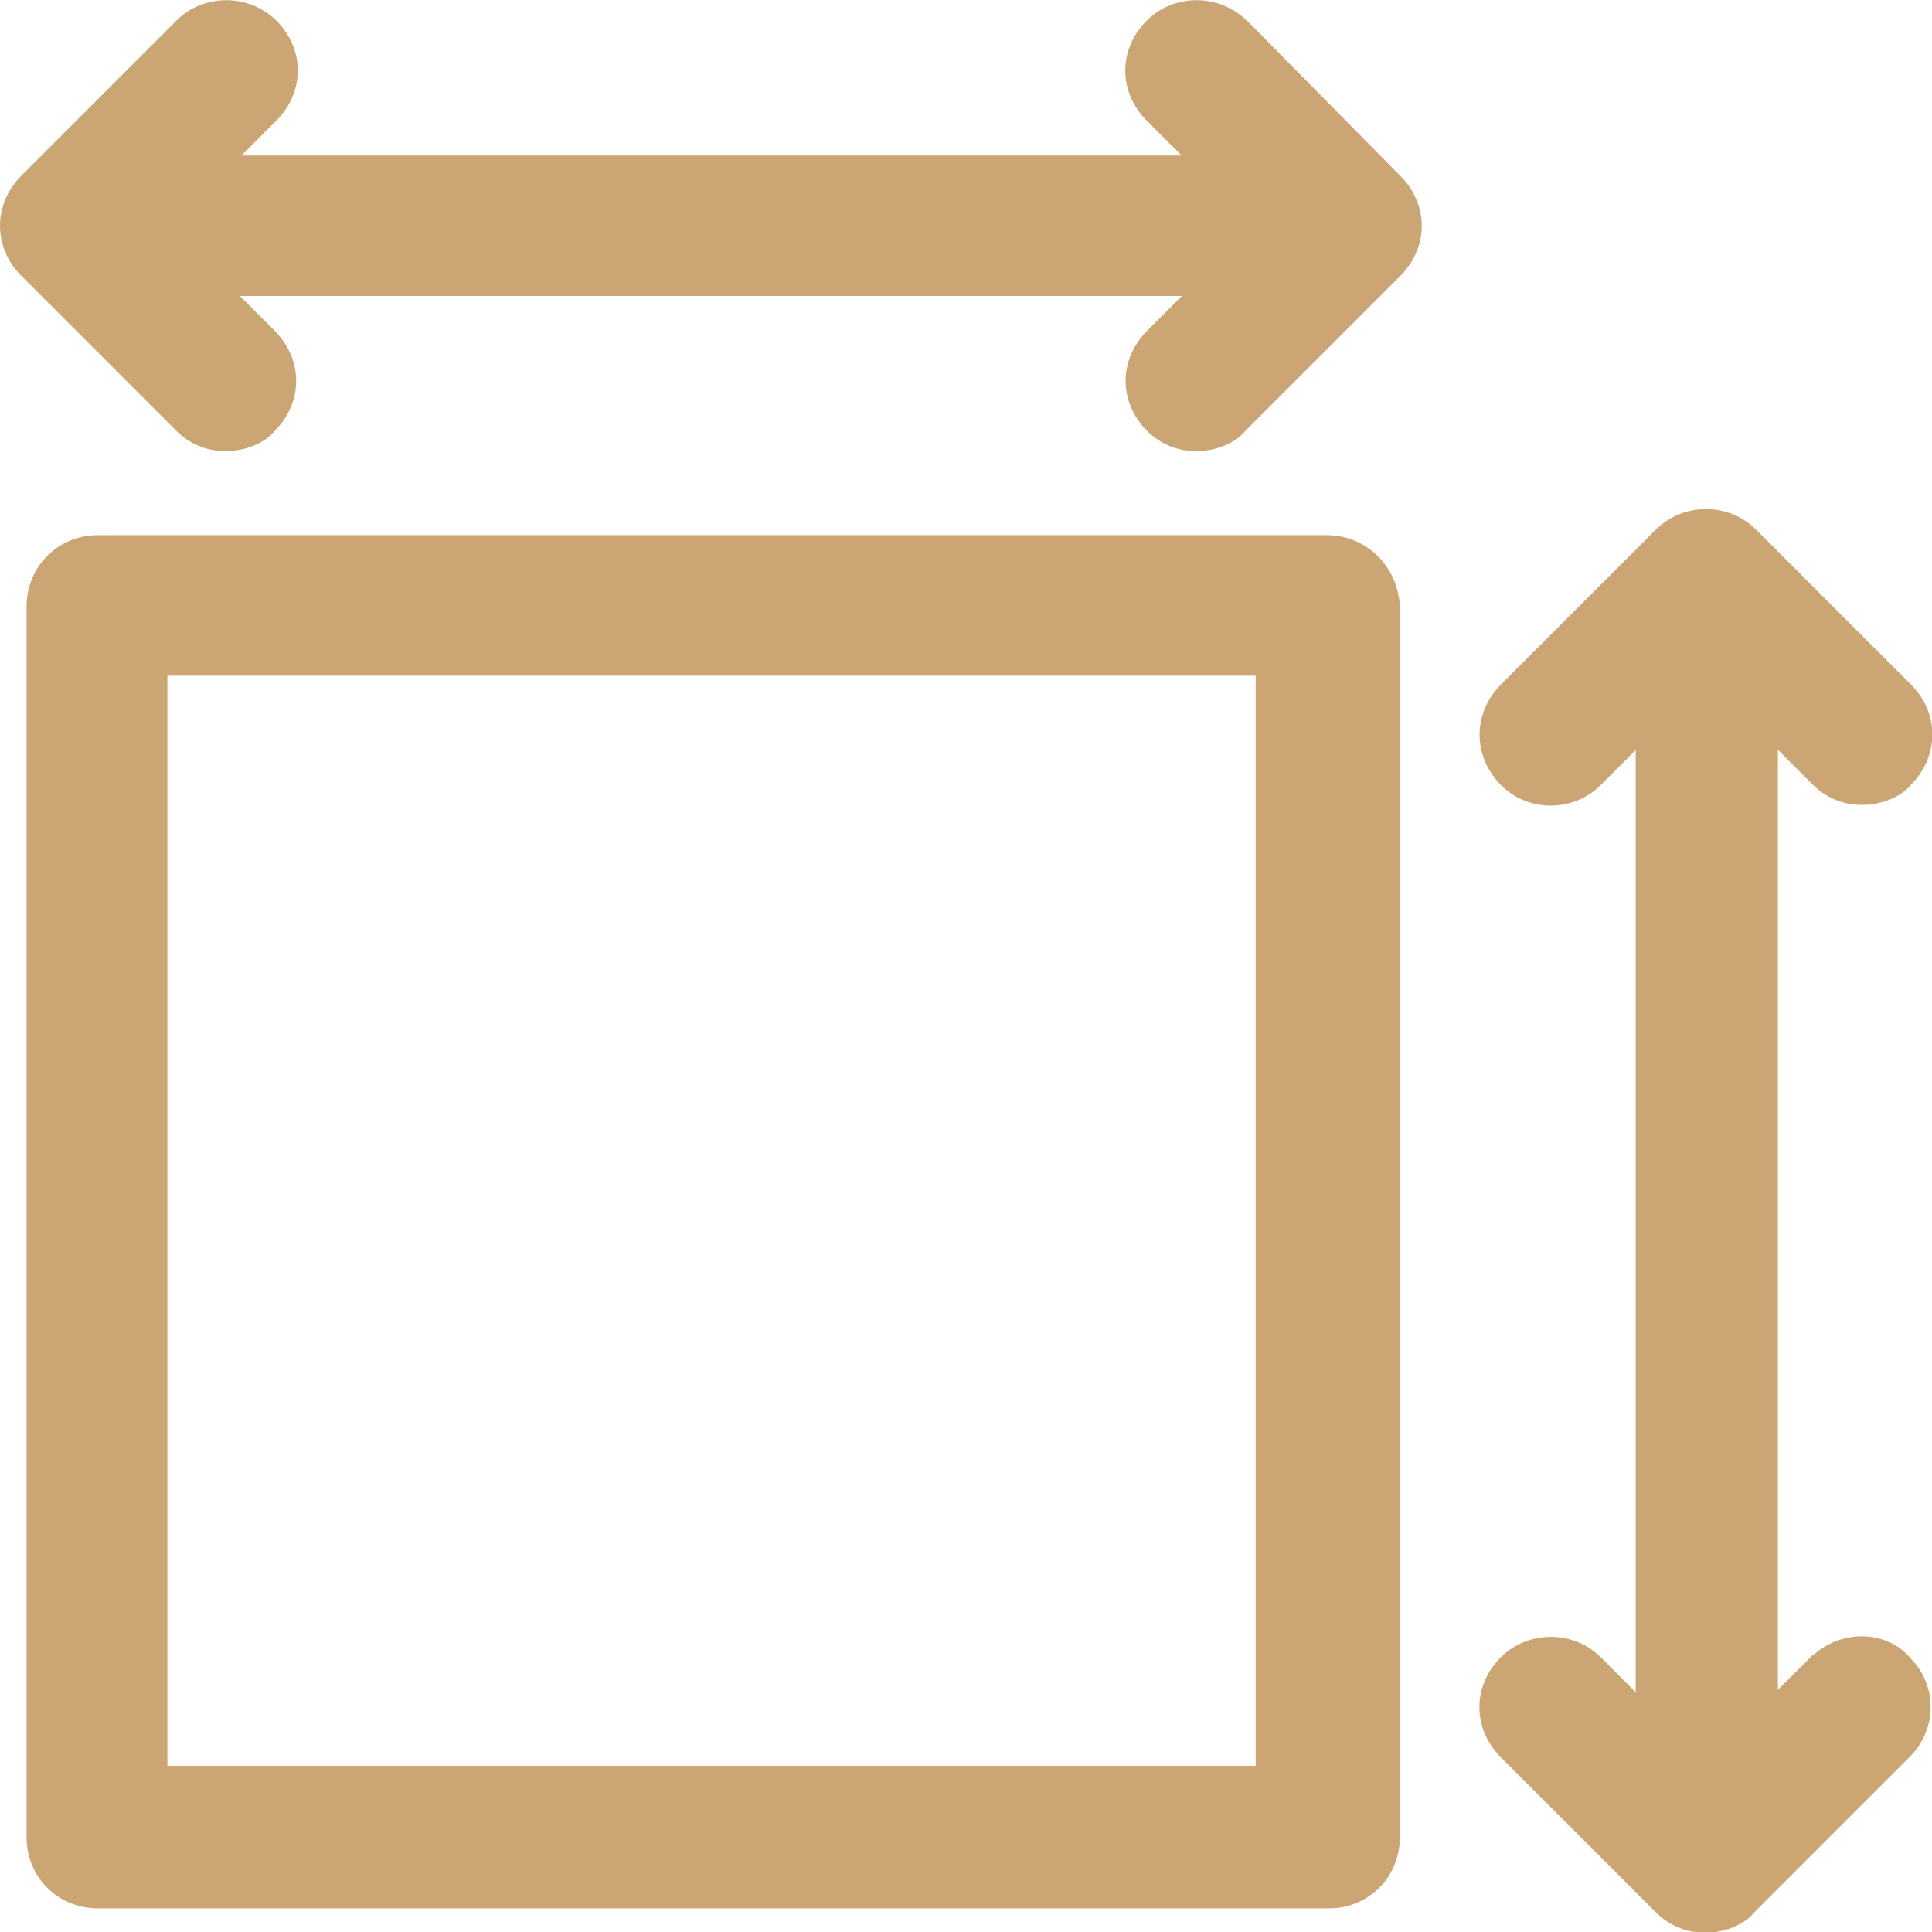
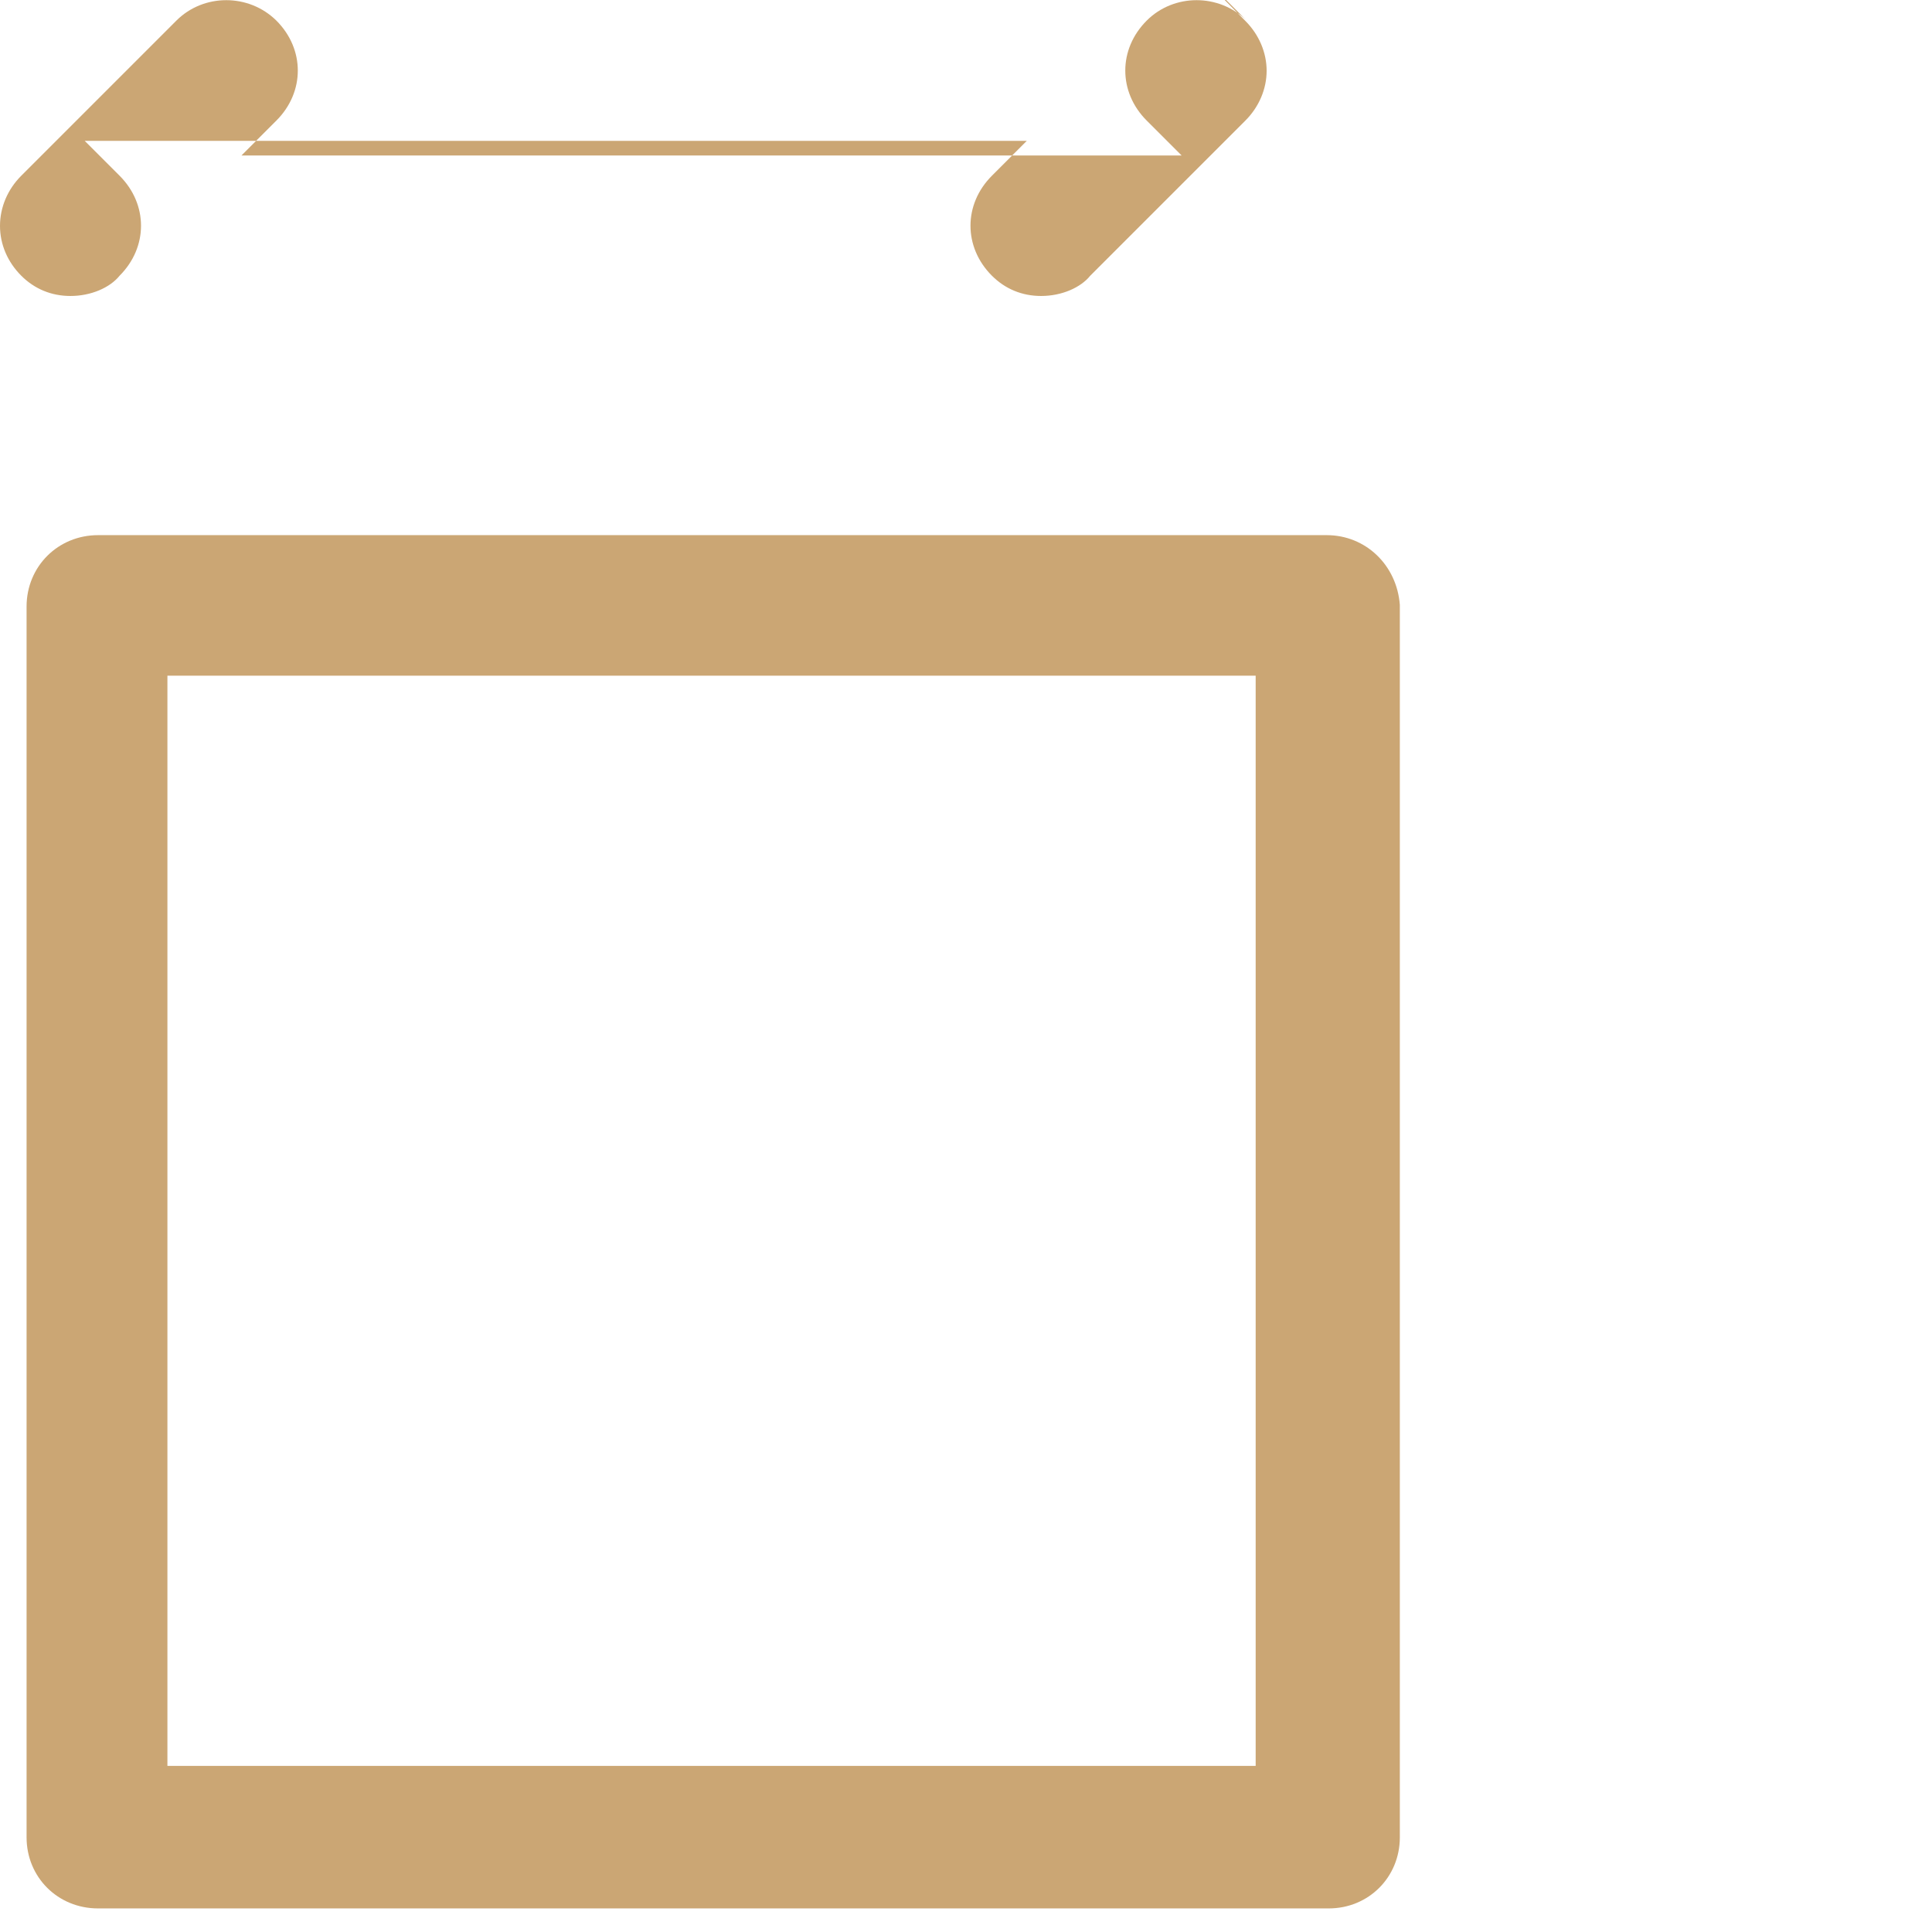
<svg xmlns="http://www.w3.org/2000/svg" id="Calque_2" data-name="Calque 2" viewBox="0 0 58.16 58.17">
  <defs>
    <style>
      .cls-1 {
        fill: #cba674;
      }
    </style>
  </defs>
  <g id="Pictos">
    <g>
-       <path class="cls-1" d="M37.53.62c-.83-.82-2.19-.82-3.01,0-.86.86-.86,2.15,0,3.01l1.05,1.05H7.27l1.05-1.05c.86-.86.86-2.15,0-3.01-.83-.82-2.19-.82-3.01,0L.64,5.29c-.41.41-.64.95-.64,1.51s.23,1.09.64,1.5l4.67,4.67c.4.4.91.61,1.48.61.62,0,1.19-.25,1.48-.61.86-.86.86-2.15,0-3.01l-1.05-1.05h28.36l-1.05,1.05c-.86.86-.86,2.15,0,3.01.4.4.91.61,1.48.61.62,0,1.19-.25,1.48-.61l4.67-4.67c.41-.41.64-.95.64-1.5s-.23-1.09-.64-1.5l-4.61-4.67Z" />
-       <path class="cls-1" d="M54.57,49.82l-1.05,1.05v-28.3l1.05,1.05c.4.4.91.61,1.48.61.62,0,1.19-.25,1.48-.61.41-.41.64-.95.64-1.51,0-.56-.23-1.09-.64-1.5l-4.67-4.67c-.82-.82-2.19-.82-3.01,0l-4.67,4.67c-.41.41-.64.95-.64,1.51s.23,1.09.64,1.51c.82.83,2.19.83,3.01,0l1.05-1.05v28.36l-1.05-1.05c-.82-.82-2.19-.82-3.01,0-.86.86-.86,2.15,0,3.01l4.67,4.67c.4.4.91.61,1.48.61.62,0,1.19-.25,1.48-.61l4.67-4.67c.41-.41.64-.95.64-1.51s-.23-1.09-.59-1.45c-.67-.84-2.03-.93-2.94-.12Z" />
+       <path class="cls-1" d="M37.53.62c-.83-.82-2.19-.82-3.01,0-.86.86-.86,2.15,0,3.01l1.05,1.05H7.27l1.05-1.05c.86-.86.86-2.15,0-3.01-.83-.82-2.19-.82-3.01,0L.64,5.29c-.41.41-.64.95-.64,1.51s.23,1.09.64,1.5c.4.4.91.61,1.48.61.62,0,1.19-.25,1.48-.61.86-.86.86-2.15,0-3.01l-1.05-1.05h28.36l-1.05,1.05c-.86.86-.86,2.15,0,3.01.4.4.91.61,1.48.61.62,0,1.19-.25,1.48-.61l4.67-4.67c.41-.41.64-.95.64-1.5s-.23-1.09-.64-1.5l-4.61-4.67Z" />
      <path class="cls-1" d="M39.95,16.11H2.95c-1.2,0-2.15.94-2.15,2.15v37.05c0,1.2.94,2.14,2.15,2.14h37.05c1.2,0,2.14-.94,2.14-2.14V18.21c-.09-1.2-1.03-2.1-2.2-2.1ZM37.8,53.16H5.04V20.34h32.76v32.82Z" />
    </g>
  </g>
</svg>